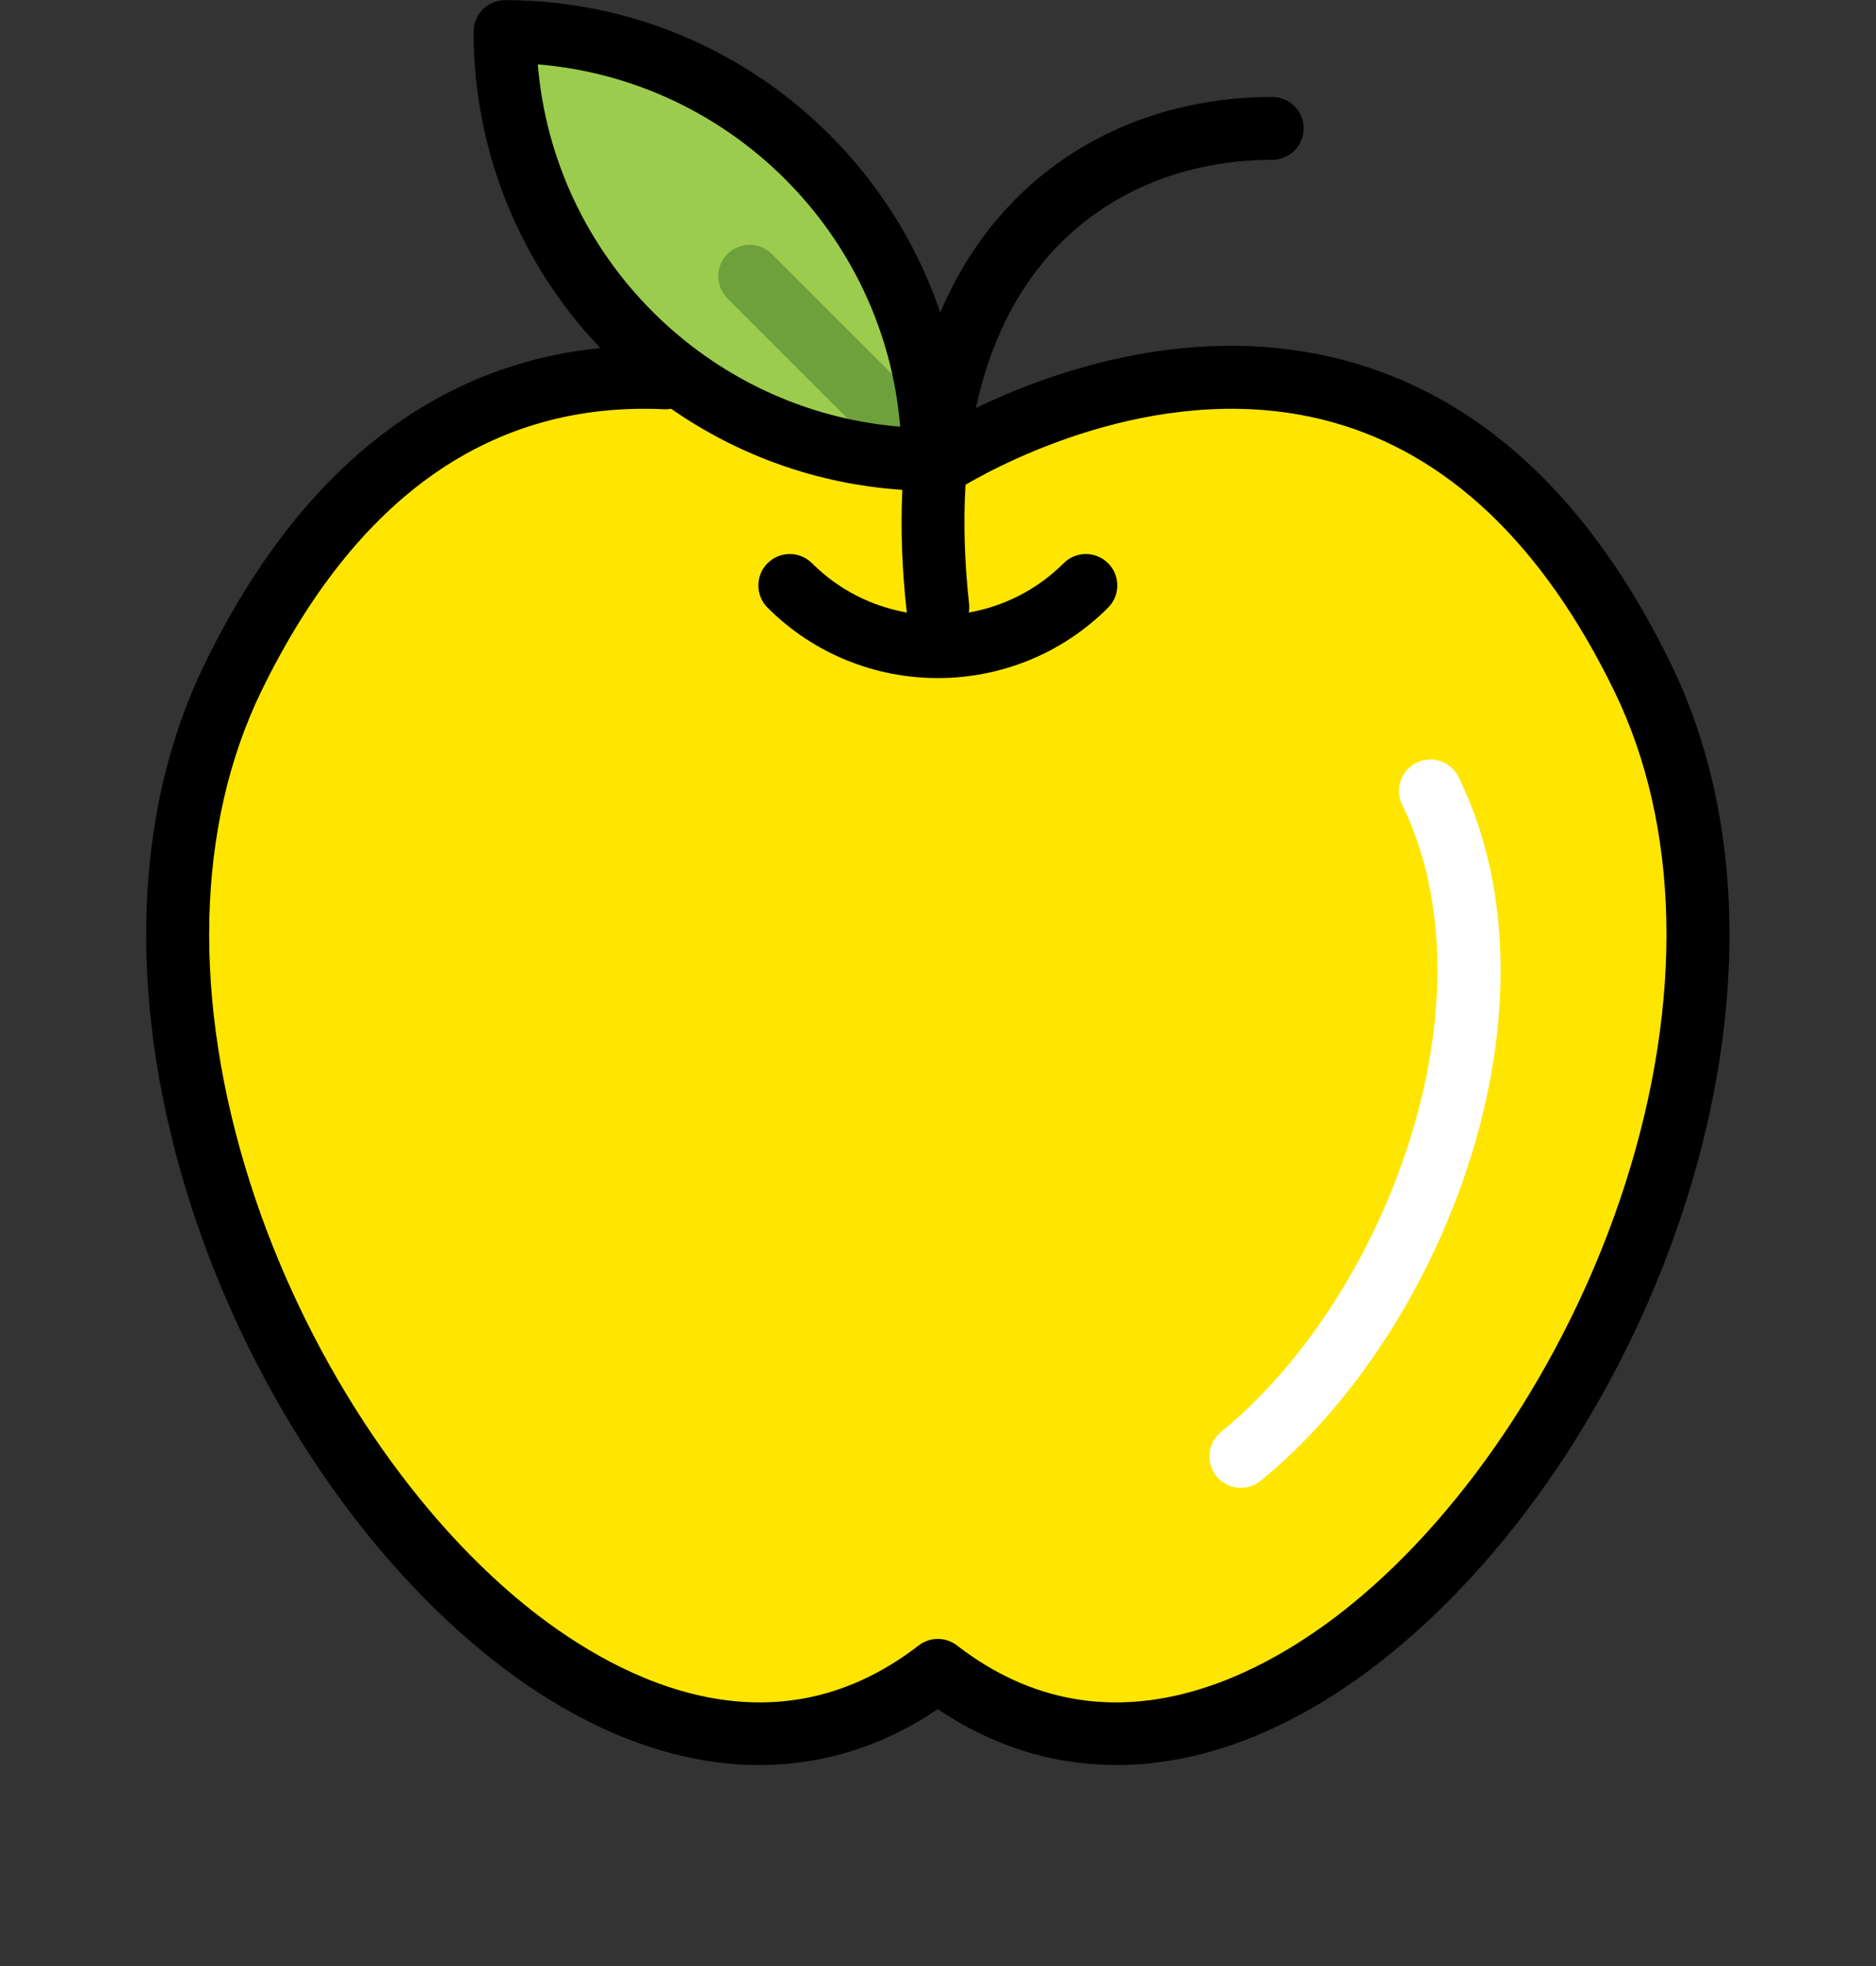
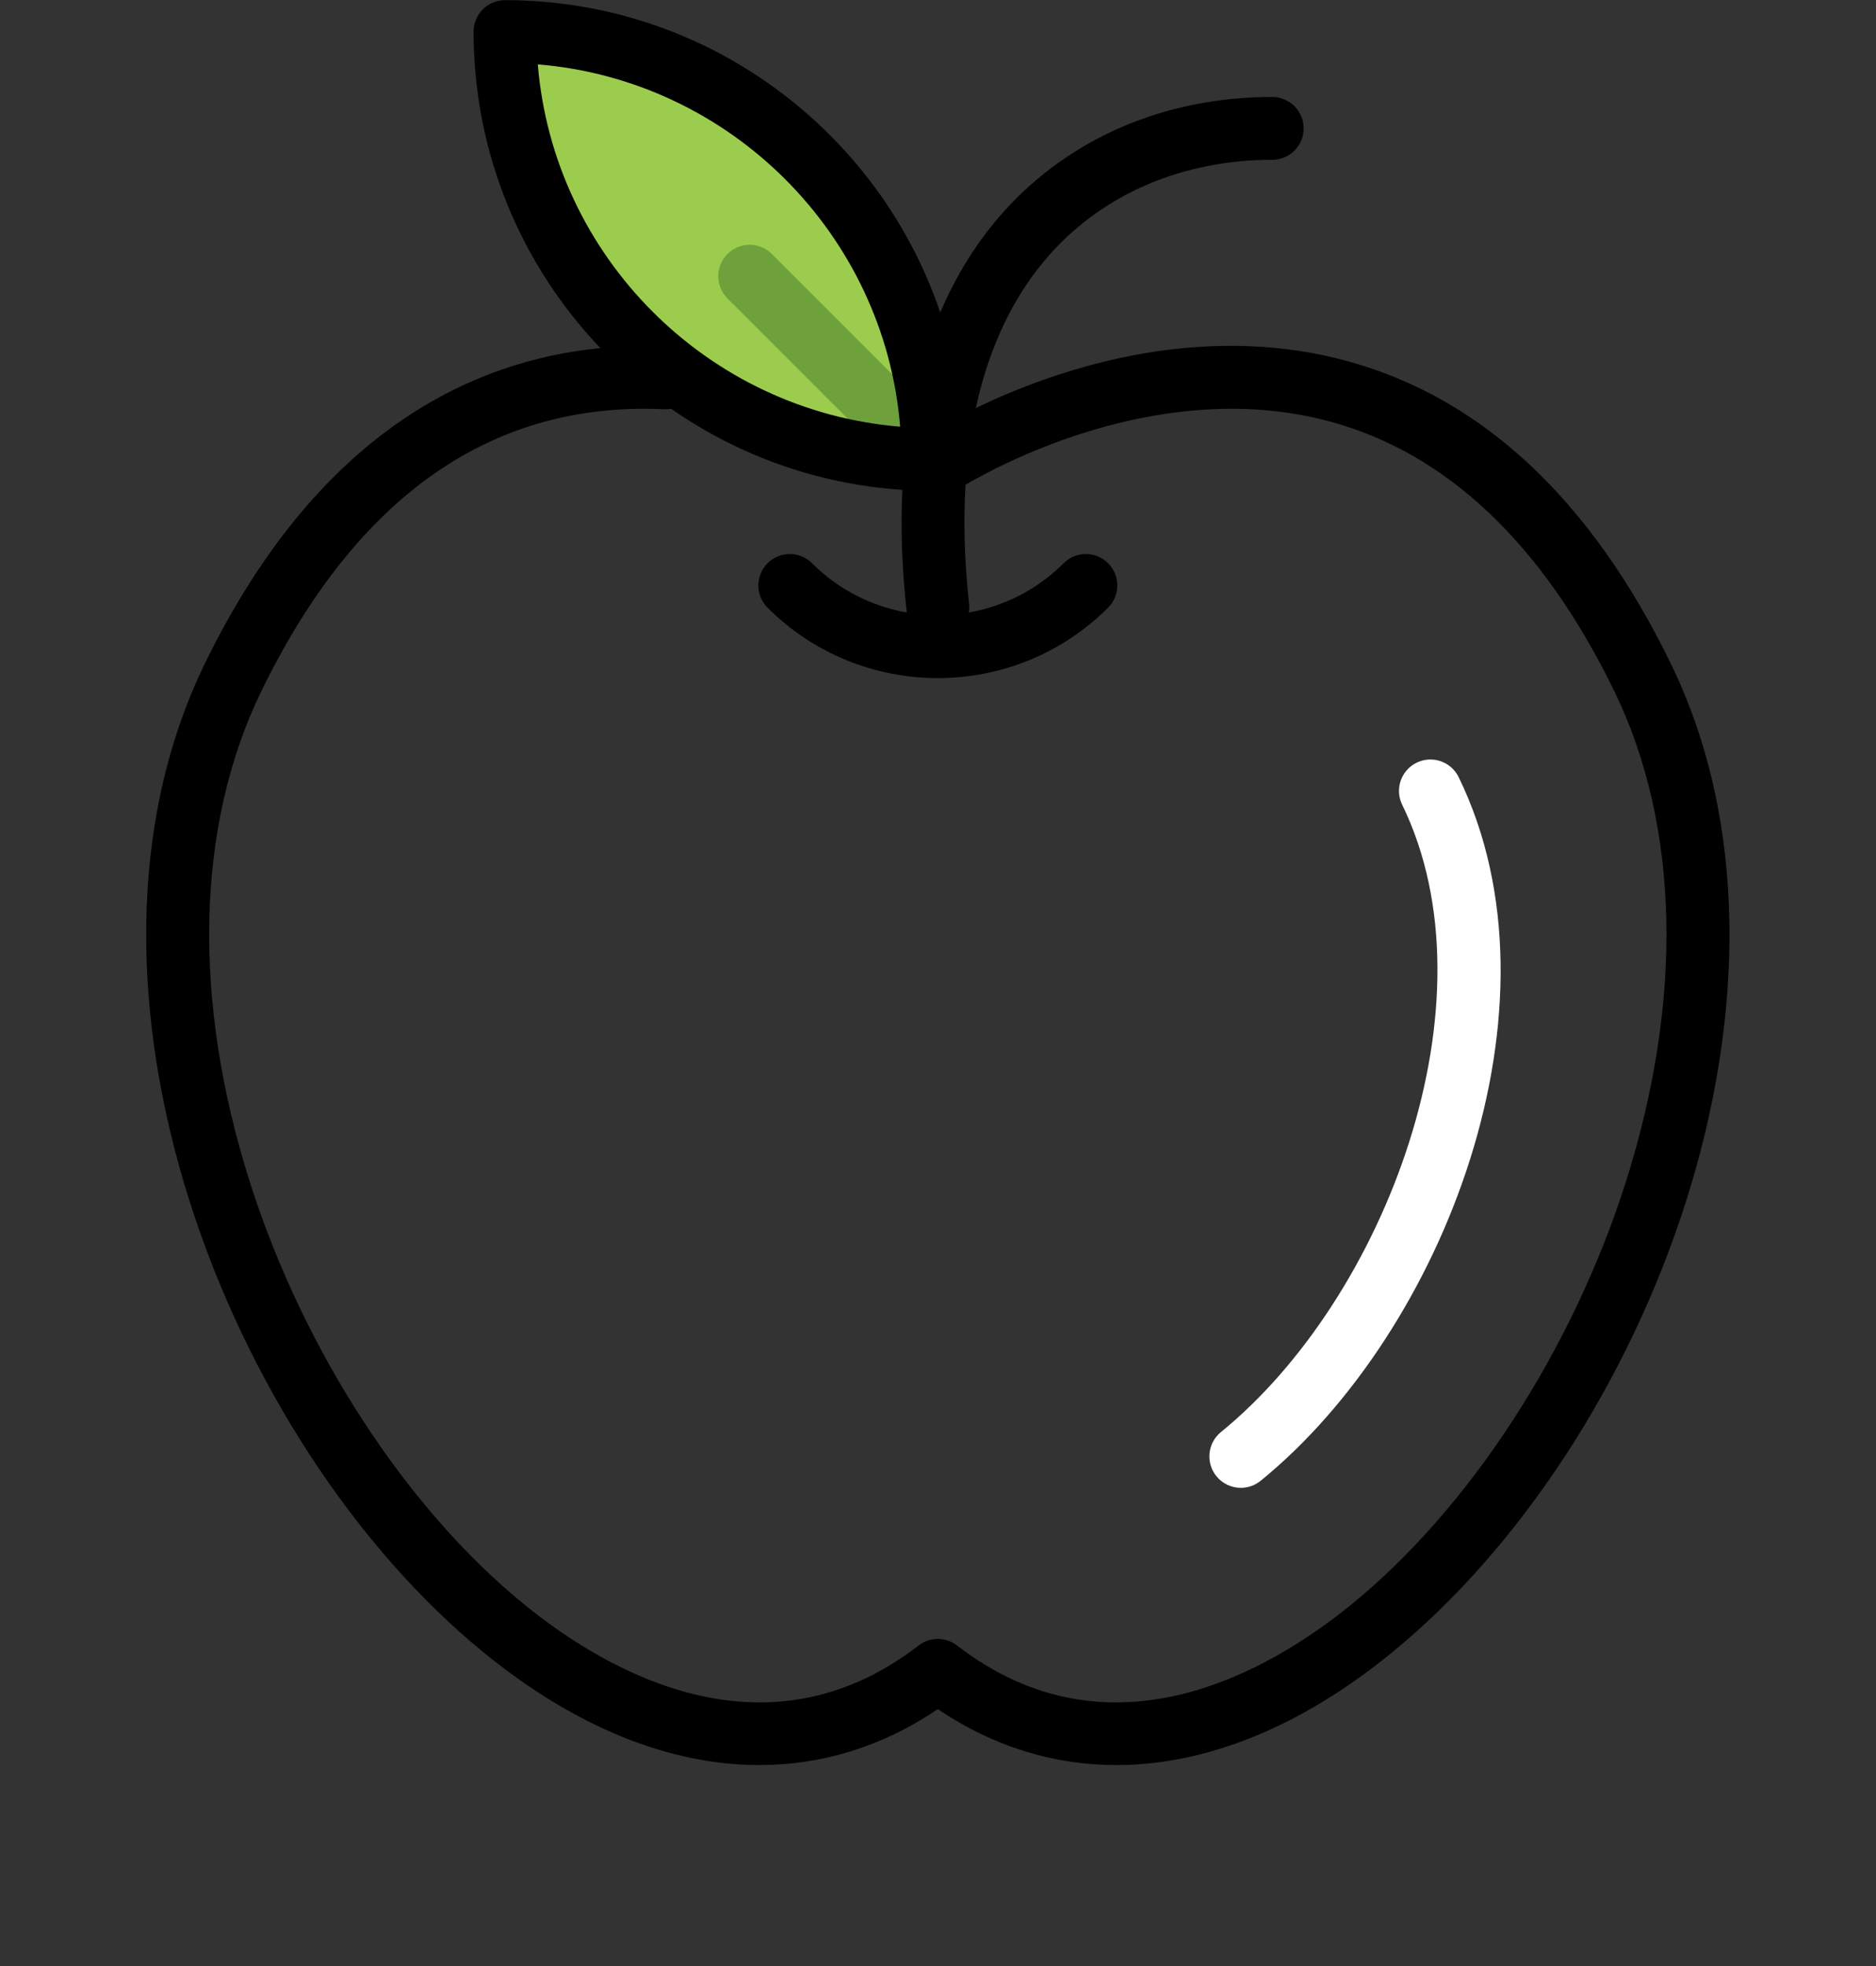
<svg xmlns="http://www.w3.org/2000/svg" fill="#000000" height="562.9" preserveAspectRatio="xMidYMid meet" version="1" viewBox="-12.5 3.3 537.1 562.9" width="537.1" zoomAndPan="magnify">
  <rect x="-12.5" y="3.3" width="537.1" height="562.9" fill="#333333" stroke="none" />
  <g id="change1_1">
-     <path d="M178.044,111.482c-40.707-1.905-89.112,14.576-123.768,85.668 c-66.825,137.108,92.051,369.13,201.725,284.391c109.67,84.739,268.547-147.282,201.721-284.391 c-71.555-146.785-201.721-60.77-201.721-60.77L178.044,111.482z" fill="#fee600" />
-   </g>
+     </g>
  <g id="change2_1">
    <path d="M254.601,134.85c0-67.709-54.794-122.504-122.512-122.504C132.089,80.055,186.885,134.85,254.601,134.85z" fill="#9ccc4d" />
  </g>
  <g id="change3_1">
    <path d="M250.766,140.019c-2.303,0-4.605-0.878-6.363-2.636l-48.635-48.631c-1.757-1.758-2.636-4.061-2.636-6.363 c0-2.304,0.878-4.607,2.635-6.365c3.516-3.514,9.213-3.515,12.729,0l48.633,48.631c1.758,1.758,2.637,4.061,2.637,6.364 c0,2.303-0.879,4.606-2.635,6.364C255.374,139.14,253.07,140.019,250.766,140.019z" fill="#6ea13c" />
  </g>
  <g id="change4_1">
    <path d="M342.754,429.28c-2.615,0-5.207-1.135-6.986-3.319c-3.137-3.855-2.557-9.524,1.299-12.662 c47.119-38.356,79.314-123.314,51.875-179.604c-2.18-4.468-0.322-9.855,4.146-12.033c4.465-2.18,9.855-0.322,12.031,4.146 c31.943,65.522-4.238,158.756-56.689,201.452C346.76,428.617,344.75,429.28,342.754,429.28z" fill="#ffffff" />
  </g>
  <g id="change5_1">
    <path d="M465.813,193.206c-22.85-46.875-53.992-75.984-92.563-86.519 c-43.342-11.837-84.611,2.929-106.363,13.439c3.82-17.687,10.965-32.58,21.328-44.146c15.553-17.358,38.111-26.917,63.523-26.917 c4.971,0,9-4.029,9-9s-4.029-9-9-9c-30.596,0-57.918,11.686-76.93,32.905c-7.447,8.311-13.492,17.958-18.113,28.799 C239.107,40.831,189.894,3.346,132.089,3.346c-4.971,0-9,4.03-9,9c0,35.088,13.814,67.009,36.29,90.613 c-36.645,3.586-80.883,23.968-113.193,90.247c-44.884,92.092,6.169,223.288,80.06,283.438c26.134,21.272,53.09,32.008,78.652,32.008 c17.982-0.001,35.274-5.313,51.104-16.009c15.831,10.698,33.118,16.01,51.102,16.009c25.559-0.001,52.52-10.736,78.648-32.008 C459.645,416.497,510.697,285.299,465.813,193.206z M245.217,125.466c-55.123-4.53-99.212-48.616-103.743-103.734 C196.596,26.262,240.685,70.347,245.217,125.466z M452.82,342.183c-15.334,47.961-44.654,93.008-78.43,120.502 c-23.293,18.961-68.93,45.698-112.887,11.734c-3.24-2.505-7.764-2.505-11.004-0.002c-43.957,33.964-89.597,7.228-112.89-11.733 c-33.777-27.496-63.098-72.543-78.432-120.502c-16.752-52.394-15.62-102.499,3.188-141.088 c27.202-55.805,65.991-82.922,115.257-80.622c0.69,0.032,1.364-0.021,2.018-0.14c19.029,13.248,41.707,21.6,66.197,23.219 c-0.515,10.918-0.114,22.463,1.218,34.568c0.021,0.186,0.055,0.365,0.086,0.546c-9.953-1.744-19.486-6.439-27.158-14.11 c-3.515-3.515-9.214-3.515-12.728,0c-3.516,3.514-3.516,9.213,0,12.728c13.438,13.439,31.093,20.159,48.745,20.159 c17.653,0,35.305-6.72,48.747-20.159c3.514-3.515,3.514-9.214,0-12.728c-3.516-3.515-9.213-3.515-12.729,0 c-7.672,7.671-17.203,12.365-27.154,14.11c0.139-0.812,0.178-1.654,0.082-2.515c-1.326-12.053-1.654-23.437-1.01-34.071 c11.895-6.938,57.691-30.834,104.57-18.029c33.35,9.11,60.645,35.03,81.125,77.043C468.441,239.683,469.572,289.789,452.82,342.183z" fill="inherit" />
  </g>
</svg>